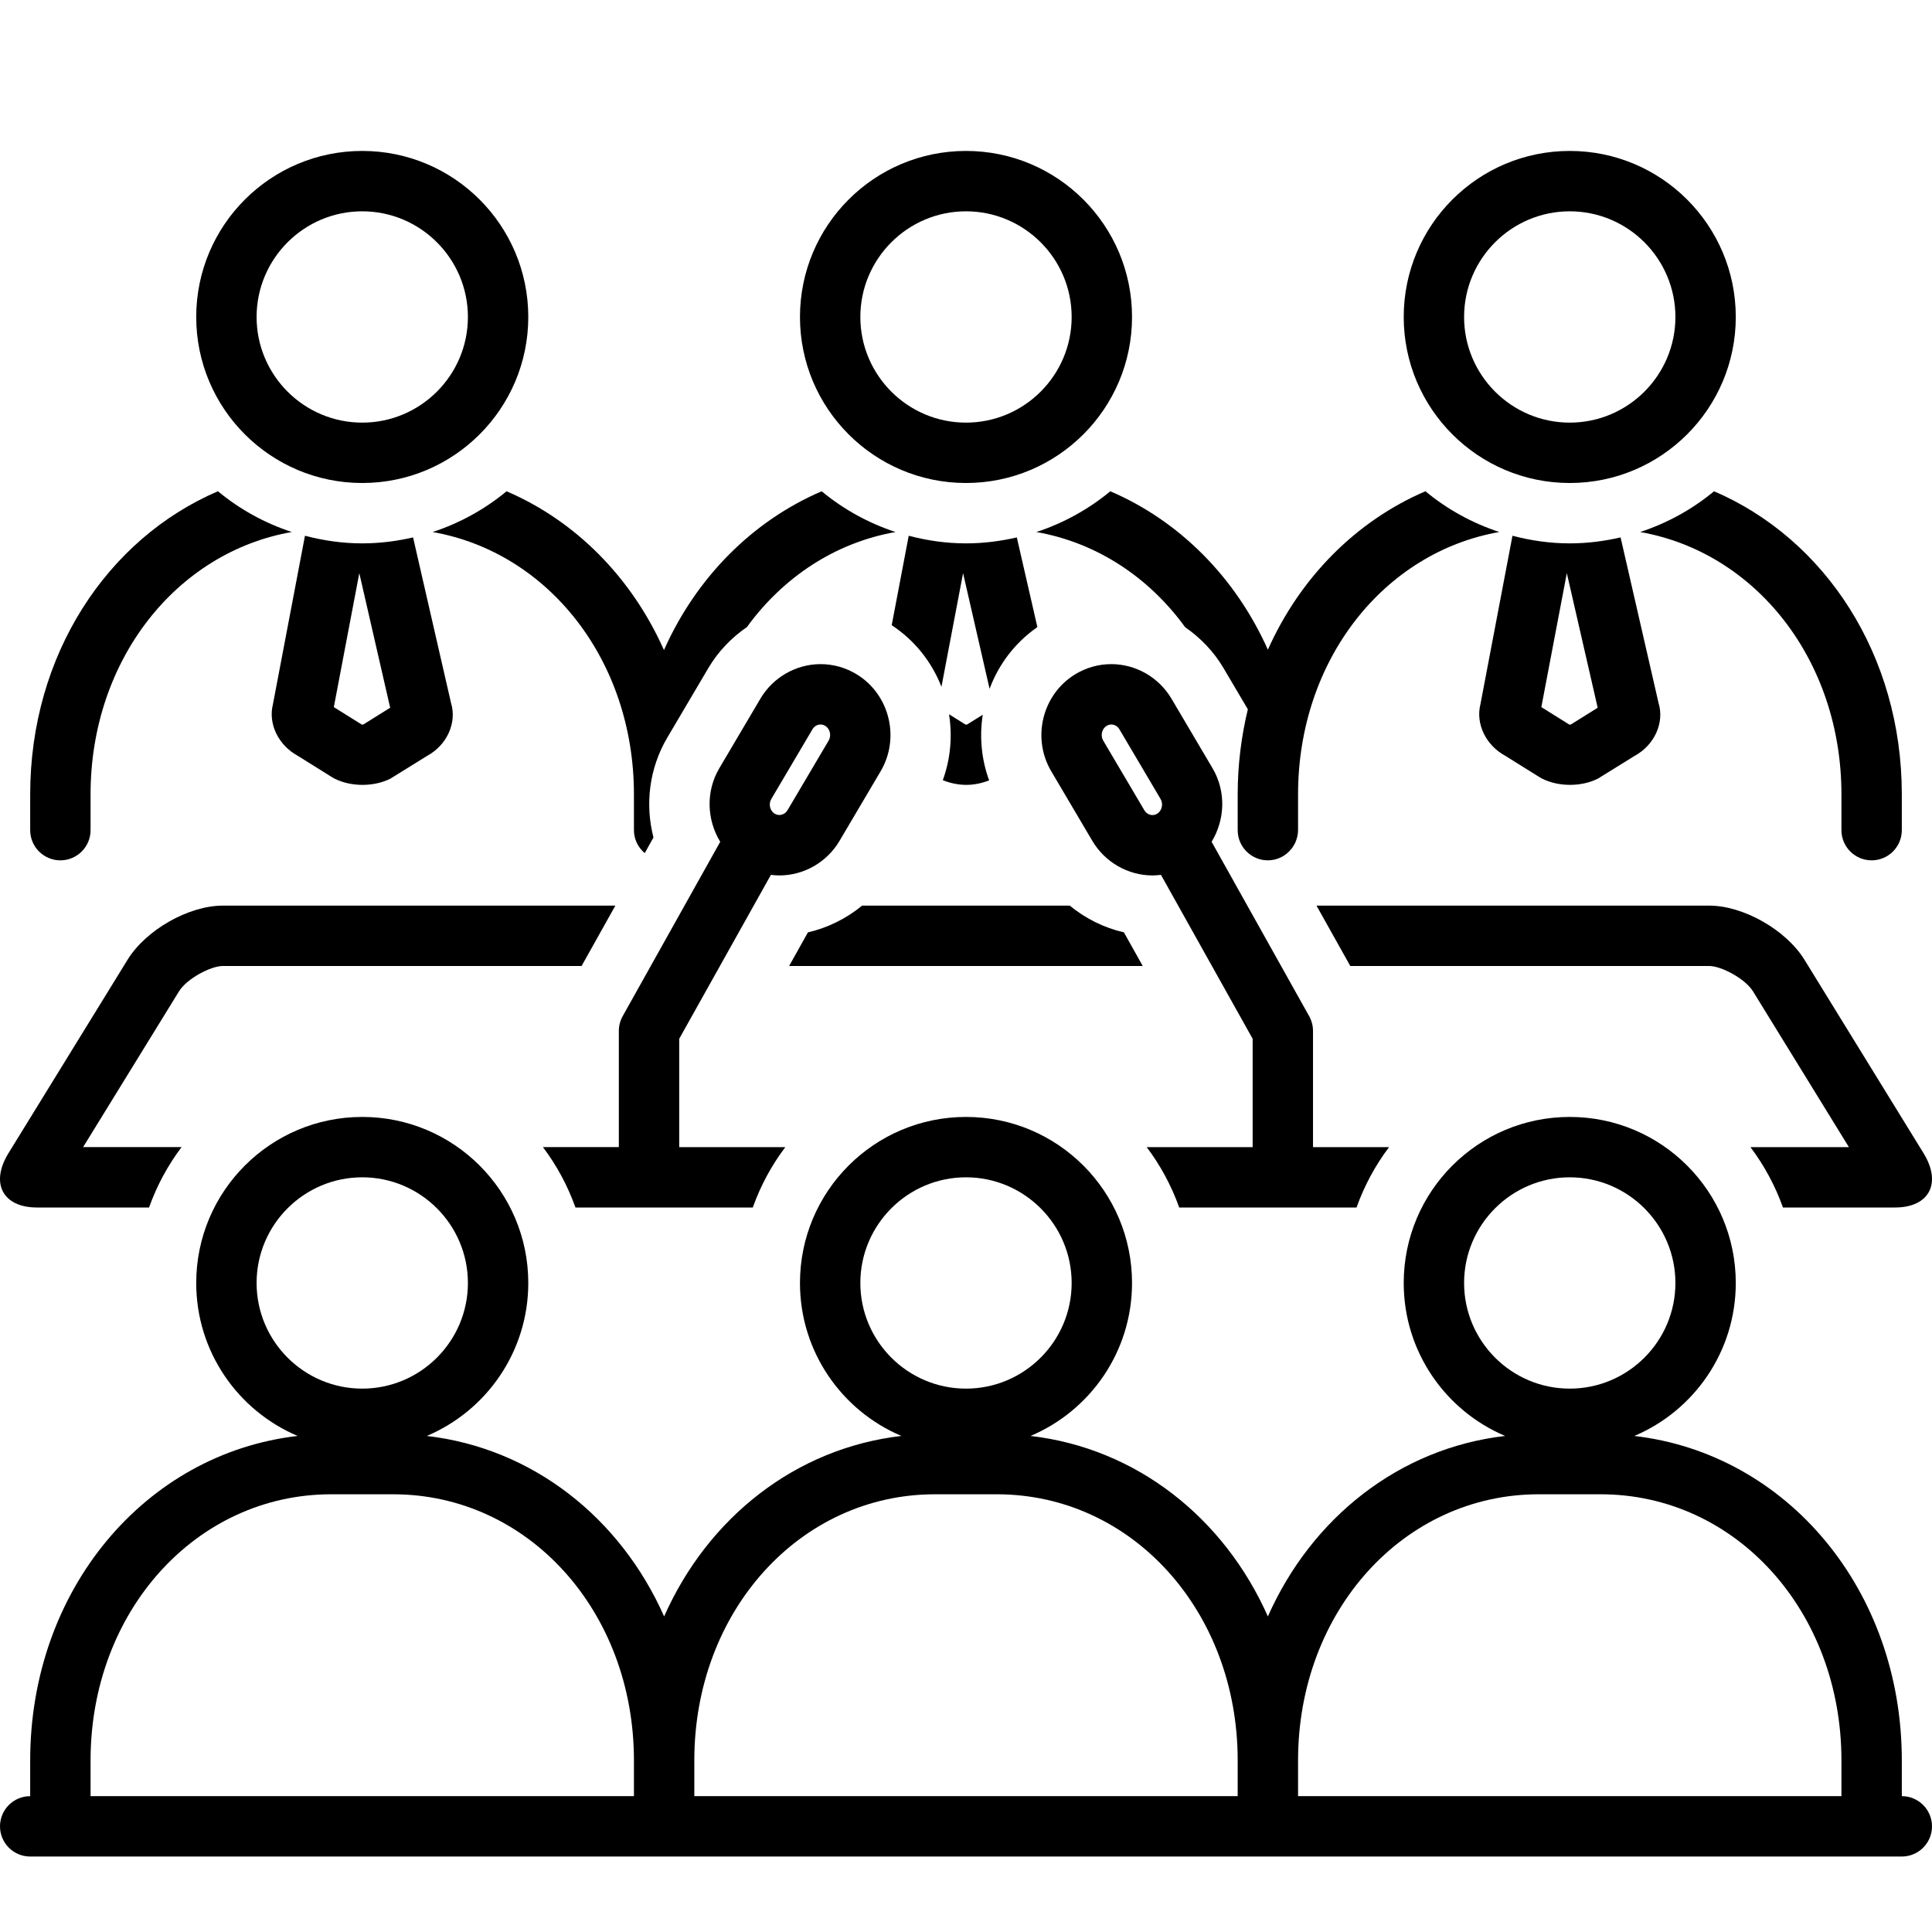
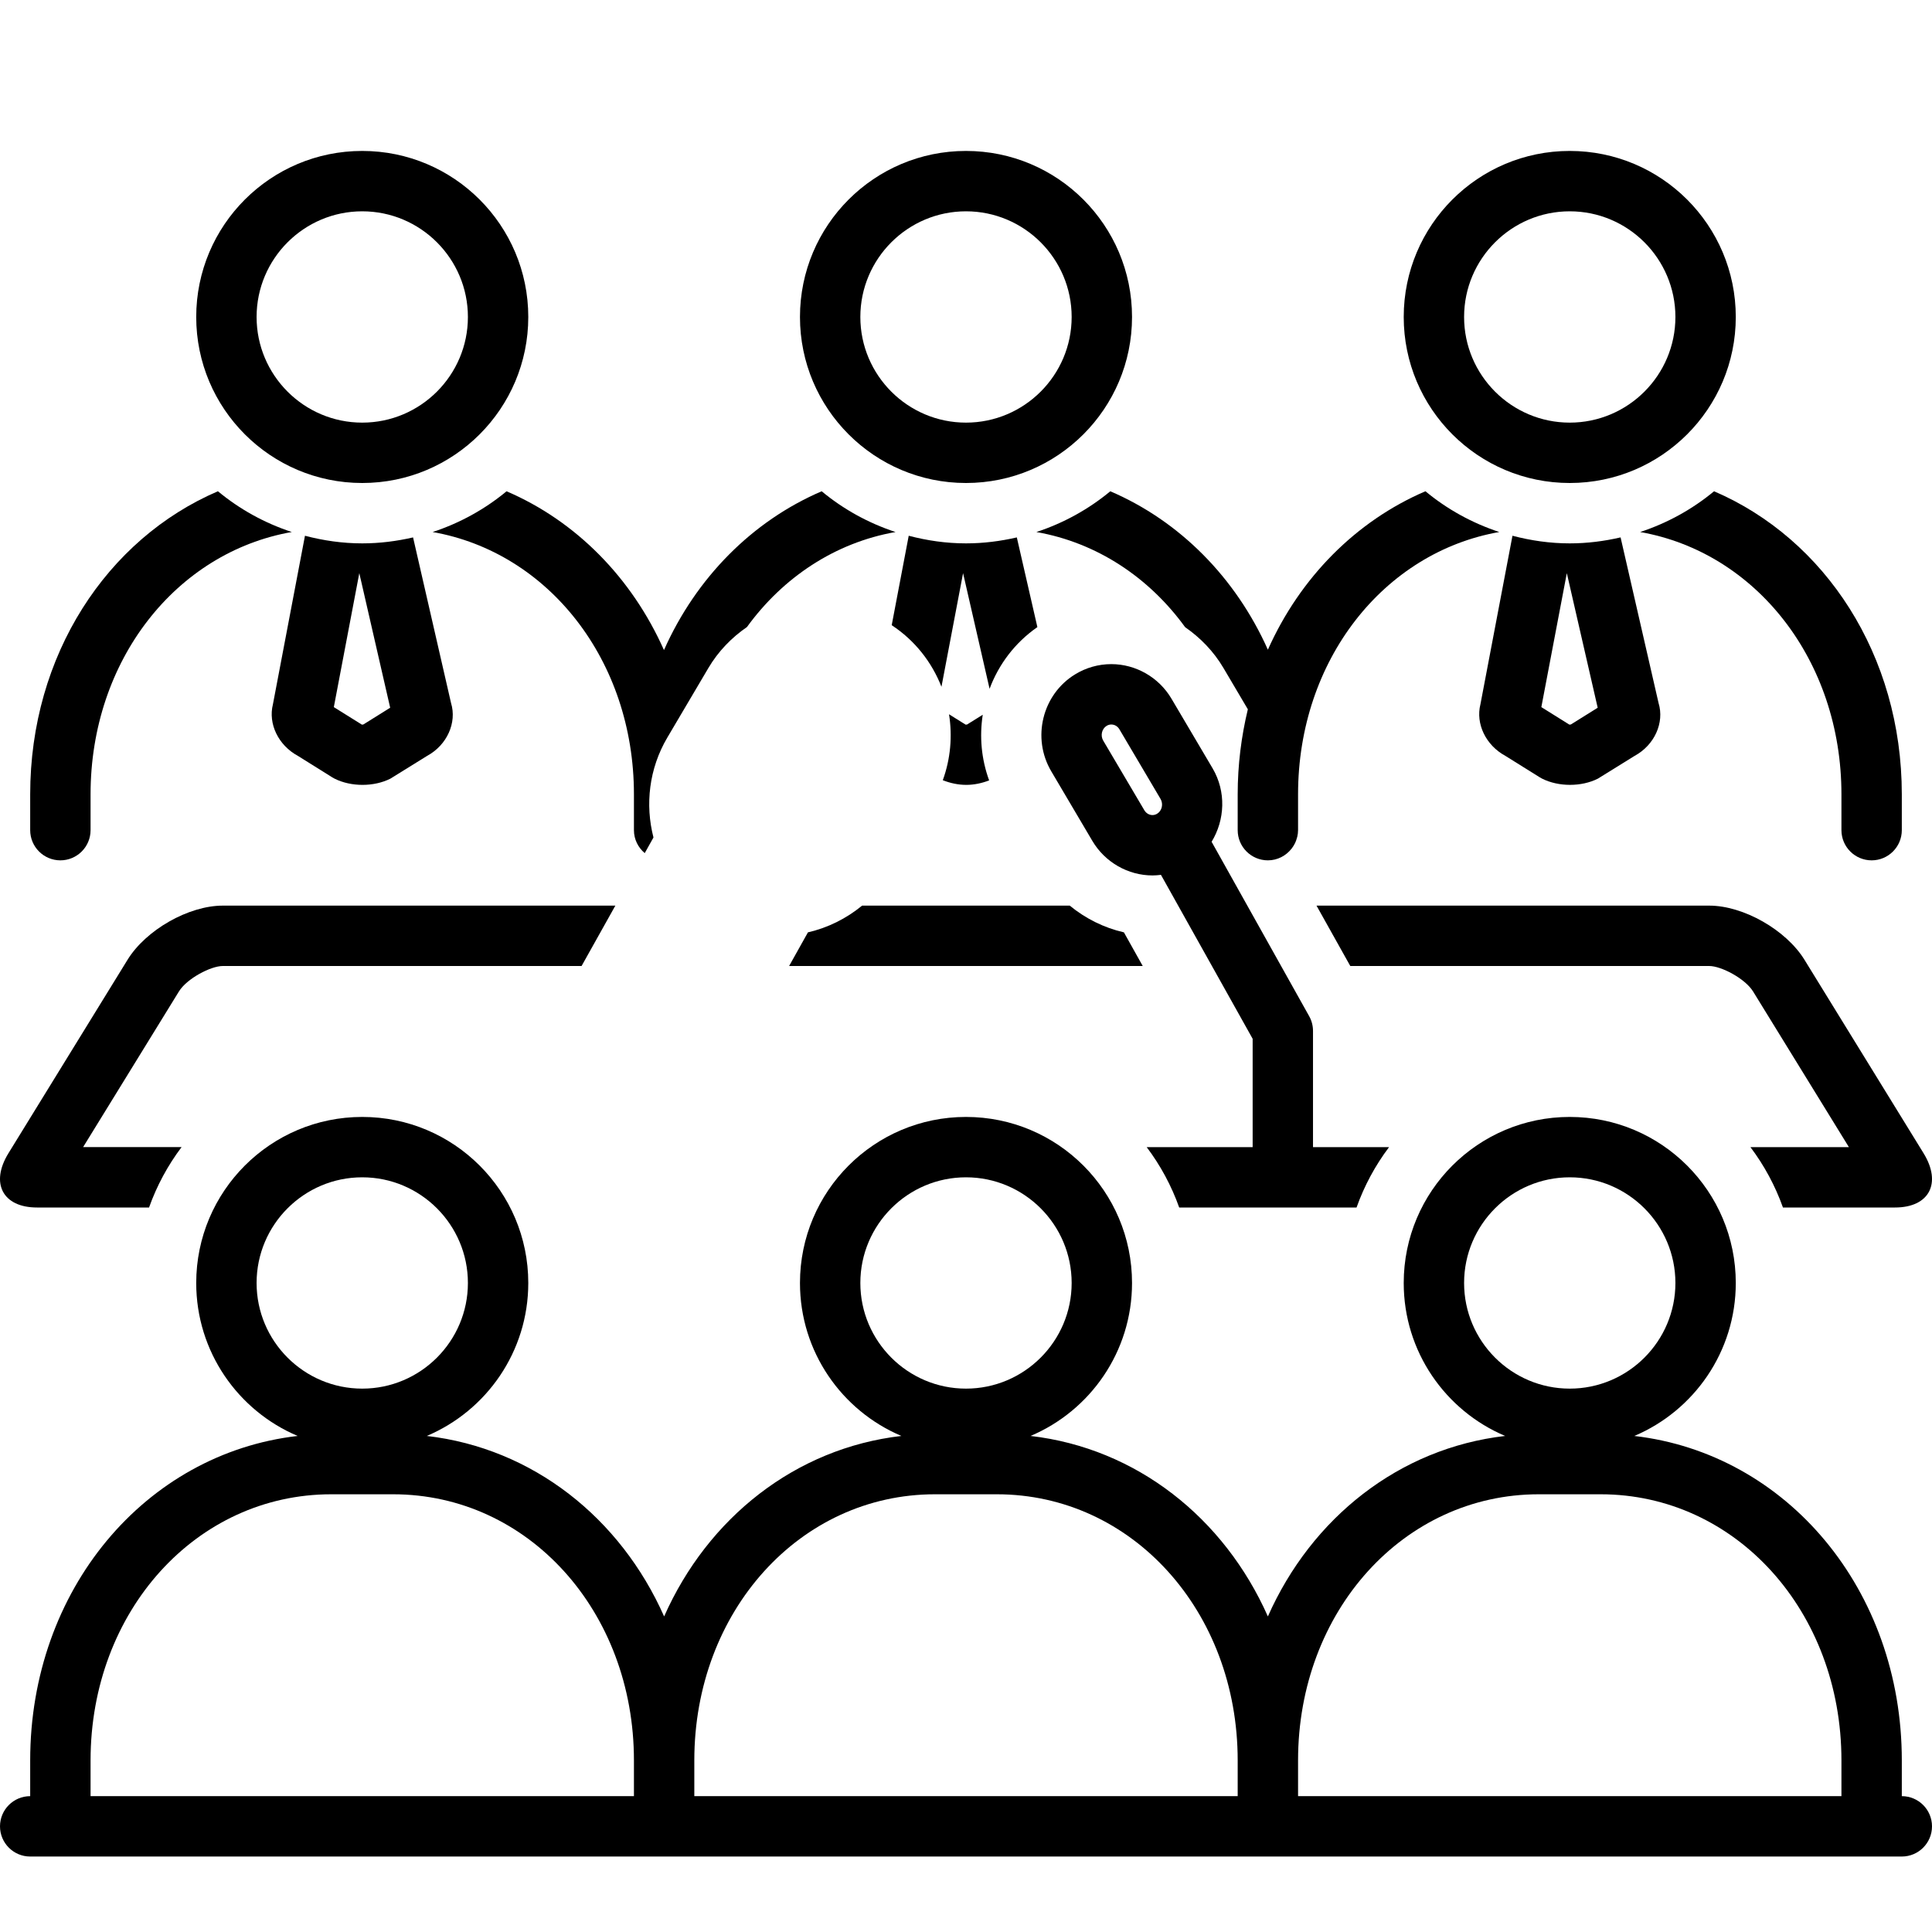
<svg xmlns="http://www.w3.org/2000/svg" height="100px" width="100px" fill="#000000" version="1.1" x="0px" y="0px" viewBox="0 0 128 128" style="enable-background:new 0 0 128 128;" xml:space="preserve">
  <path d="M23.999,36c-1.313,0-2.579-0.187-3.794-0.505l-2.123,11.166  c-0.327,1.29,0.358,2.717,1.653,3.417l2.276,1.422l0.161,0.09  c0.544,0.273,1.194,0.41,1.844,0.41c0.652,0,1.304-0.137,1.847-0.412  l2.437-1.511c1.316-0.714,1.982-2.199,1.583-3.498l-2.516-10.974  C26.282,35.855,25.158,36,23.999,36z M24.074,47.998  c-0.038,0.004-0.081,0.007-0.098,0.011l-1.859-1.161l1.688-8.876l2.045,8.917  L24.074,47.998z" />
  <path d="M2,52.632V55c0,1.104,0.896,2,2,2s2-0.896,2-2v-2.368  c0-8.898,5.68-16.042,13.332-17.385c-1.805-0.593-3.463-1.513-4.894-2.7  C7.082,35.703,2,43.399,2,52.632z" />
  <path d="M13,21.001C13,27.072,17.928,32,23.999,32C30.071,32,35,27.072,35,21.001  C35,14.923,30.071,10,23.999,10C17.928,10,13,14.923,13,21.001z M23.999,14  C27.859,14,31,17.141,31,21.001C31,24.86,27.859,28,23.999,28C20.14,28,17,24.86,17,21.001  C17,17.141,20.14,14,23.999,14z" />
  <path d="M63.999,10C57.928,10,53,14.923,53,21.001C53,27.072,57.928,32,63.999,32  C70.071,32,75,27.072,75,21.001C75,14.923,70.071,10,63.999,10z M63.999,28  C60.14,28,57,24.86,57,21.001C57,17.141,60.14,14,63.999,14C67.859,14,71,17.141,71,21.001  C71,24.86,67.859,28,63.999,28z" />
  <path d="M102.012,51.499l0.161,0.09c0.544,0.273,1.194,0.41,1.844,0.41  c0.652,0,1.304-0.137,1.847-0.412l2.437-1.511  c1.316-0.714,1.982-2.199,1.583-3.498l-2.516-10.974  C106.282,35.855,105.158,36,103.999,36c-1.313,0-2.579-0.187-3.794-0.505l-2.123,11.166  c-0.327,1.29,0.358,2.717,1.653,3.417L102.012,51.499z M103.806,37.973  l2.045,8.917l-1.776,1.108c-0.038,0.004-0.081,0.007-0.098,0.011l-1.859-1.161  L103.806,37.973z" />
  <path d="M113.56,32.548c-1.432,1.188-3.091,2.107-4.896,2.7  C116.319,36.593,122,43.735,122,52.632v2.368c0,1.104,0.896,2,2,2s2-0.896,2-2v-2.368  C126,43.401,120.918,35.706,113.56,32.548z" />
  <path d="M93,21.001C93,27.072,97.928,32,103.999,32C110.071,32,115,27.072,115,21.001  C115,14.923,110.071,10,103.999,10C97.928,10,93,14.923,93,21.001z M103.999,14  C107.859,14,111,17.141,111,21.001C111,24.86,107.859,28,103.999,28  C100.14,28,97,24.86,97,21.001C97,17.141,100.14,14,103.999,14z" />
-   <path d="M51.075,57.961C51.261,57.984,51.447,58,51.635,58  c1.625,0,3.151-0.877,3.983-2.286l2.724-4.612  c1.303-2.204,0.599-5.084-1.569-6.418C56.046,44.236,55.213,44,54.364,44  c-1.625,0-3.151,0.876-3.984,2.286l-2.724,4.613  c-0.915,1.551-0.82,3.426,0.061,4.872l-6.463,11.553  C41.088,67.622,41,67.958,41,68.3v7.699h-5.029C36.88,77.206,37.609,78.55,38.125,80  h11.75c0.515-1.449,1.244-2.794,2.154-4H45v-7.178L51.075,57.961z M51.102,52.933  l2.724-4.613C53.943,48.119,54.144,48,54.364,48c0.108,0,0.213,0.03,0.311,0.09  c0.318,0.196,0.421,0.643,0.224,0.977l-2.725,4.613  c-0.177,0.3-0.558,0.409-0.85,0.23C51.006,53.714,50.904,53.266,51.102,52.933z  " />
  <path d="M75.971,76c0.909,1.206,1.639,2.551,2.154,4h11.75  c0.515-1.449,1.244-2.794,2.154-4h-5.039v-7.7c0-0.342-0.088-0.678-0.255-0.977  l-6.463-11.553c0.882-1.446,0.977-3.321,0.062-4.873l-2.724-4.612  C76.777,44.876,75.251,44,73.626,44c-0.849,0-1.682,0.236-2.408,0.684  c-2.168,1.334-2.872,4.214-1.569,6.417l2.723,4.612  c0.833,1.41,2.359,2.286,3.984,2.287c0.188,0,0.374-0.016,0.56-0.039  l6.075,10.861V76H75.971z M76.667,53.909C76.569,53.969,76.465,54,76.355,54  c-0.22-0-0.421-0.12-0.54-0.32l-2.724-4.613  c-0.197-0.333-0.095-0.781,0.224-0.977C73.413,48.03,73.518,48,73.626,48  c0.22,0,0.421,0.119,0.539,0.32l2.724,4.612  C77.086,53.266,76.984,53.714,76.667,53.909z" />
  <path d="M28.664,35.248C36.319,36.593,42,43.735,42,52.632v2.368V55  c0,0.612,0.281,1.154,0.715,1.521l0.579-1.035  c-0.56-2.172-0.3-4.556,0.918-6.62l1.112-1.884c0,0,0,0,0-0l1.611-2.729  c0.648-1.097,1.531-2.007,2.552-2.71c2.393-3.295,5.844-5.593,9.845-6.295  c-1.805-0.593-3.463-1.513-4.894-2.7c-4.602,1.975-8.315,5.728-10.448,10.521  c-2.132-4.79-5.828-8.546-10.429-10.52C32.129,33.735,30.47,34.655,28.664,35.248z  " />
  <path d="M74.462,61.771C73.142,61.469,71.915,60.855,70.873,60H57.117  c-1.042,0.855-2.269,1.469-3.589,1.771L52.281,64h23.428L74.462,61.771z" />
  <path d="M73.56,32.548c-1.432,1.188-3.091,2.107-4.896,2.7  c4.006,0.704,7.46,3.005,9.854,6.304c1.014,0.702,1.893,1.608,2.537,2.7  l1.618,2.741C82.241,48.787,82,50.671,82,52.632V55c0,1.104,0.896,2,2,2  c0.642,0,1.206-0.308,1.572-0.777c0.002-0.002,0.004-0.004,0.005-0.006  c0.08-0.103,0.149-0.213,0.208-0.331c0.007-0.015,0.016-0.028,0.022-0.043  c0.05-0.107,0.089-0.218,0.119-0.334c0.007-0.026,0.018-0.05,0.023-0.077  C85.981,55.292,86,55.148,86,55v-0v-2.368c0-8.898,5.68-16.042,13.332-17.385  c-1.805-0.593-3.463-1.513-4.894-2.7C89.843,34.519,86.136,38.262,84,43.044  C81.863,38.263,78.156,34.52,73.56,32.548z" />
  <path d="M68.729,41.547l-1.362-5.942C66.282,35.855,65.158,36,63.999,36  c-1.313,0-2.579-0.187-3.794-0.505l-1.127,5.926  c1.543,1.013,2.66,2.455,3.296,4.08l1.432-7.528L65.562,45.635  C66.163,44.021,67.24,42.581,68.729,41.547z" />
  <path d="M64.017,52c0.53,0,1.045-0.115,1.516-0.296  c-0.517-1.414-0.648-2.912-0.423-4.351l-1.035,0.646  c-0.038,0.004-0.081,0.007-0.098,0.011L62.875,47.322  c0.231,1.443,0.104,2.948-0.412,4.369C62.944,51.881,63.474,52,64.017,52z  " />
  <path d="M126,119v-0v-2.368c0-11.31-7.622-20.327-17.723-21.496  C112.227,93.466,115,89.555,115,85.001C115,78.923,110.071,74,103.999,74  C97.928,74,93,78.923,93,85.001c0,4.554,2.771,8.464,6.719,10.134  C92.7,95.946,86.896,100.56,84,107.093c-2.898-6.532-8.702-11.145-15.723-11.958  C72.227,93.466,75,89.555,75,85.001C75,78.923,70.071,74,63.999,74  C57.928,74,53,78.923,53,85.001c0,4.554,2.771,8.464,6.719,10.134  C52.7,95.946,46.896,100.56,44,107.093c-2.898-6.532-8.702-11.145-15.723-11.958  C32.227,93.466,35,89.555,35,85.001C35,78.923,30.071,74,23.999,74  C17.928,74,13,78.923,13,85.001c0,4.554,2.771,8.464,6.719,10.134  C9.621,96.301,2,105.32,2,116.632V119c-1.104,0-2,0.896-2,2s0.896,2,2,2h124  c1.104,0,2-0.896,2-2S127.104,119,126,119z M17,85.001C17,81.141,20.14,78,23.999,78  C27.859,78,31,81.141,31,85.001C31,88.86,27.859,92,23.999,92C20.14,92,17,88.86,17,85.001z   M42,119V119H6v-2.368C6,106.745,13.004,99,21.944,99h4.102  C34.992,99,42,106.745,42,116.632V119z M57,85.001C57,81.141,60.14,78,63.999,78  C67.859,78,71,81.141,71,85.001C71,88.86,67.859,92,63.999,92C60.14,92,57,88.86,57,85.001z   M82,119V119H46v-0v-2.368C46,106.745,53.004,99,61.944,99h4.102  C74.992,99,82,106.745,82,116.632V119z M97,85.001C97,81.141,100.14,78,103.999,78  C107.859,78,111,81.141,111,85.001C111,88.86,107.859,92,103.999,92  C100.14,92,97,88.86,97,85.001z M122,119V119H86v-0v-2.368  C86,106.745,93.004,99,101.944,99h4.102C114.992,99,122,106.745,122,116.632V119z" />
  <path d="M118.125,80h7.425c2.266,0,3.112-1.608,1.892-3.594l-7.887-12.812  C118.334,61.608,115.506,60,113.24,60H87.222l2.238,4h23.78  c0.799,0,2.382,0.835,2.908,1.69L122.494,76h-6.523  C116.88,77.206,117.609,78.551,118.125,80z" />
  <path d="M2.45,80H9.875c0.516-1.45,1.245-2.794,2.154-4.001H5.506l6.347-10.31  C12.378,64.835,13.961,64,14.76,64h23.771l2.238-4H14.76  c-2.266,0-5.094,1.608-6.314,3.594l-7.887,12.812C-0.662,78.392,0.185,80,2.45,80z" />
</svg>